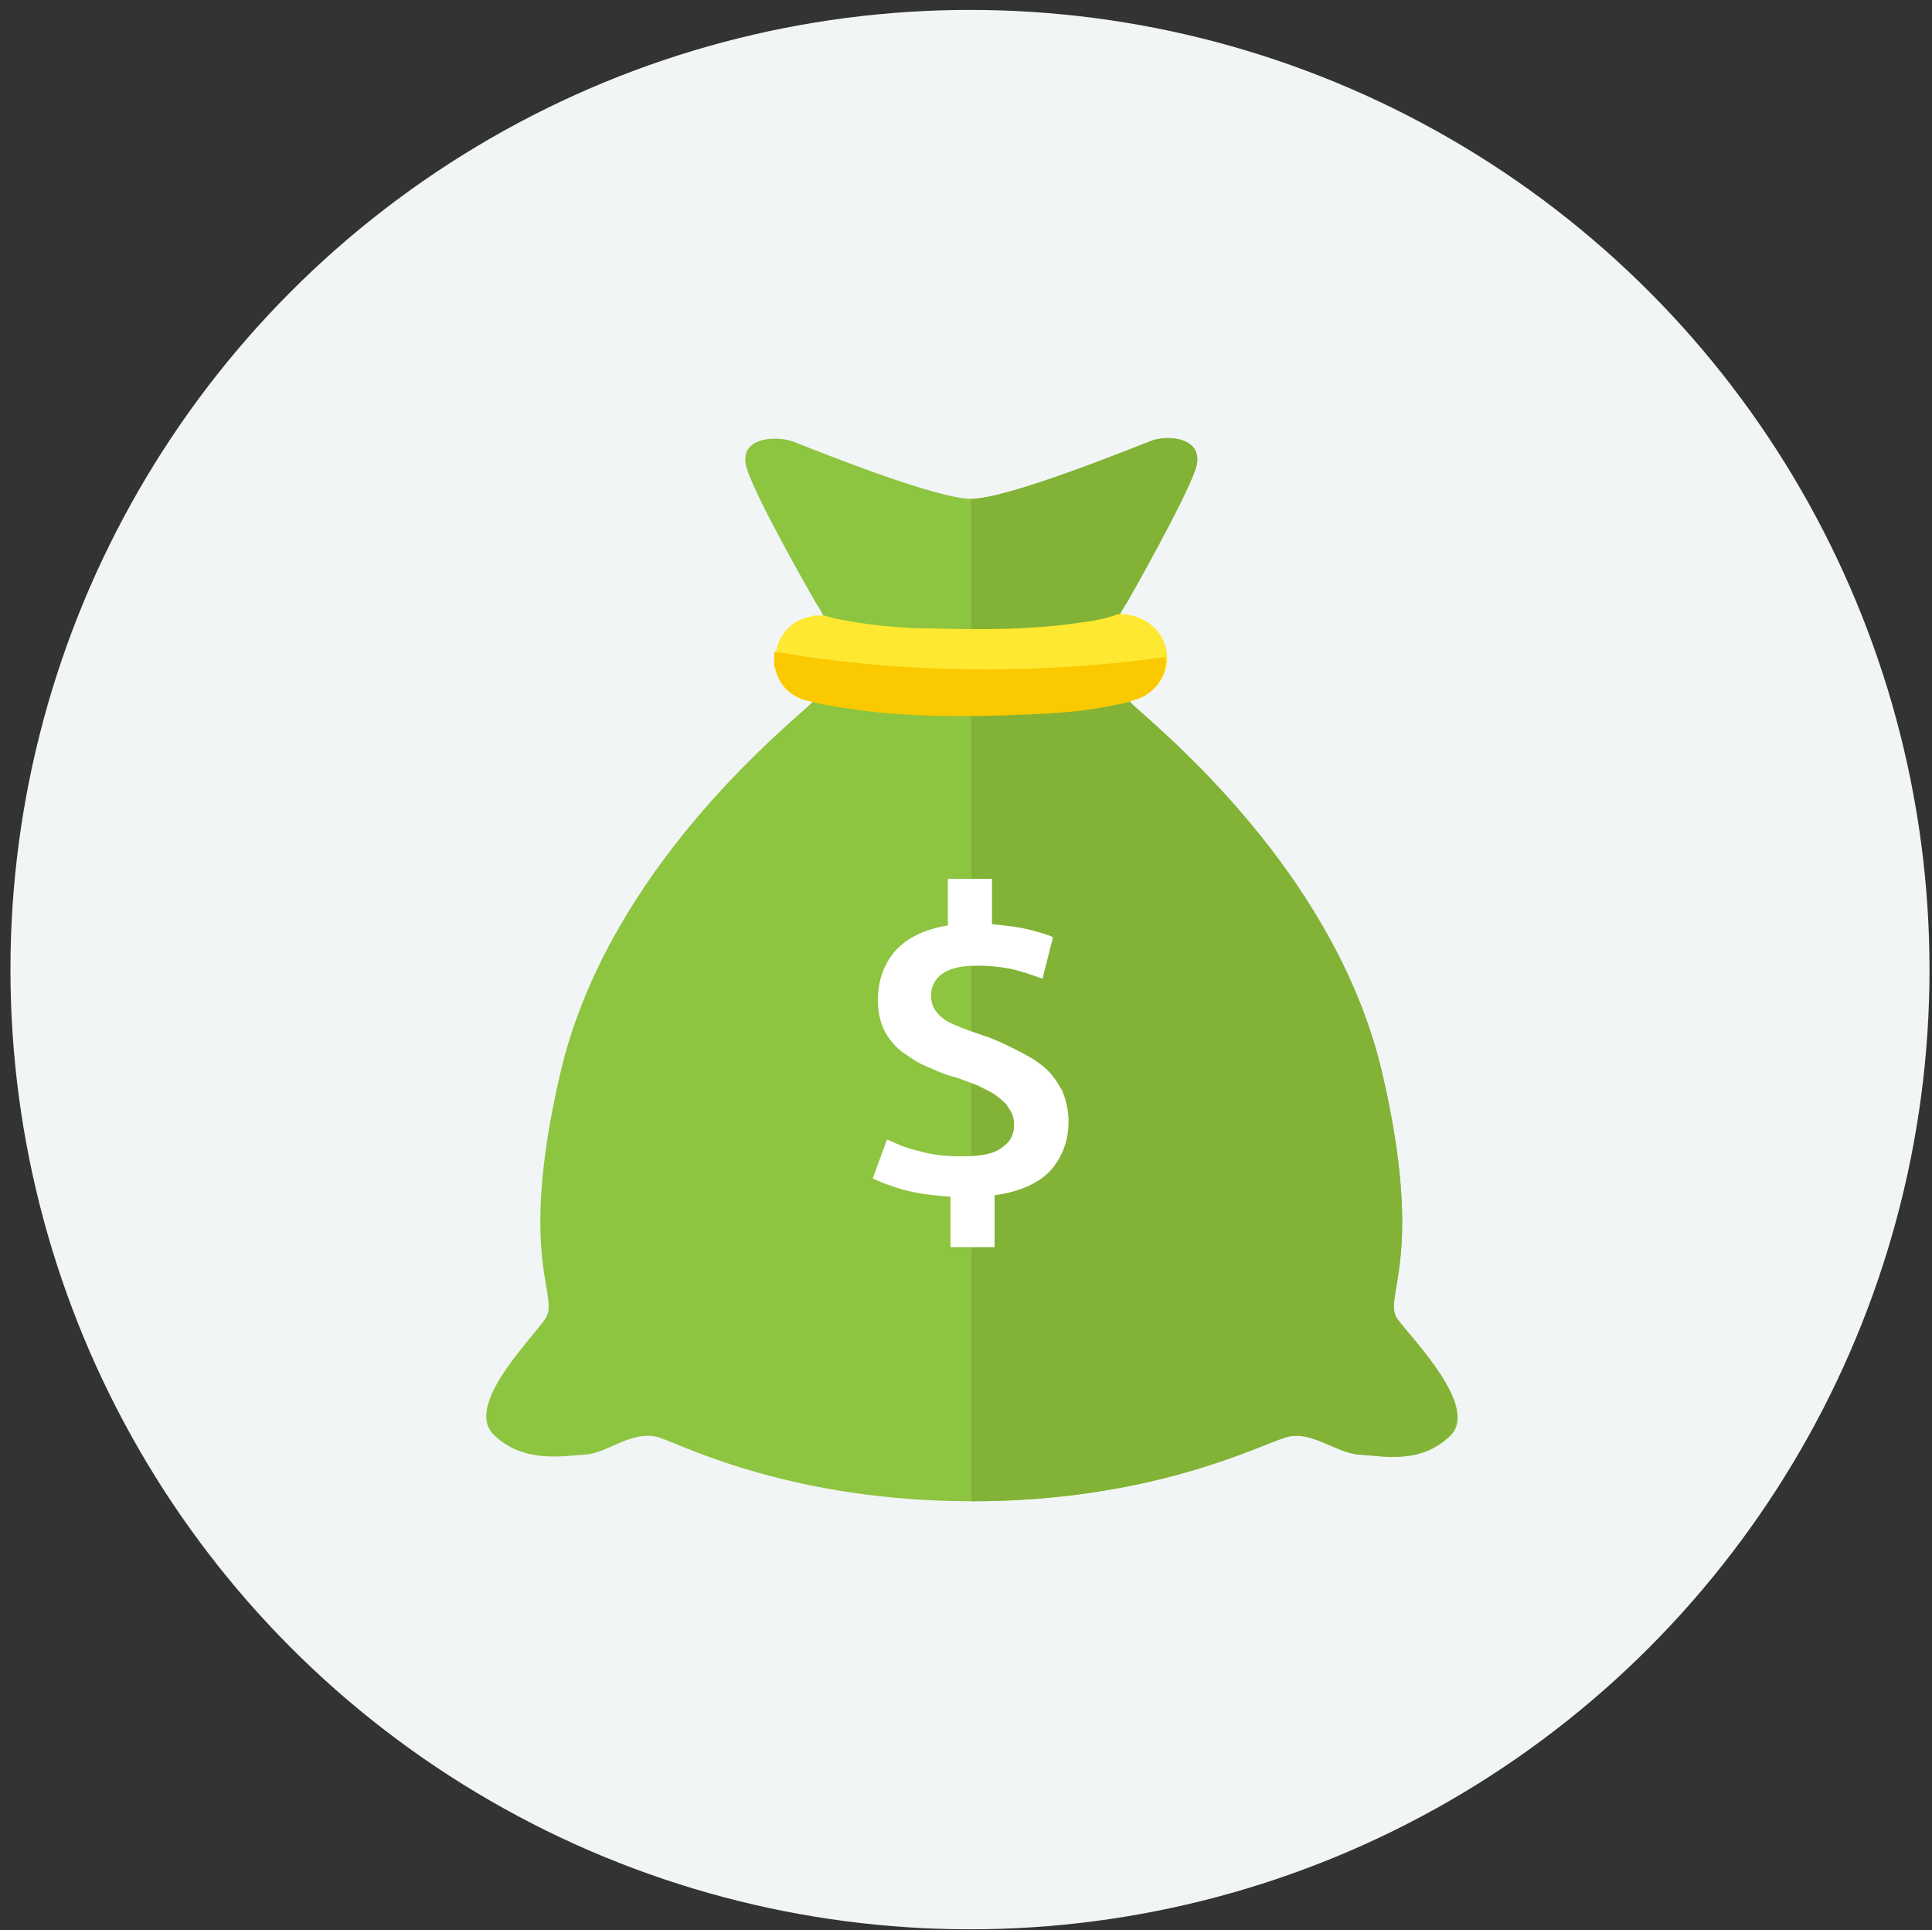
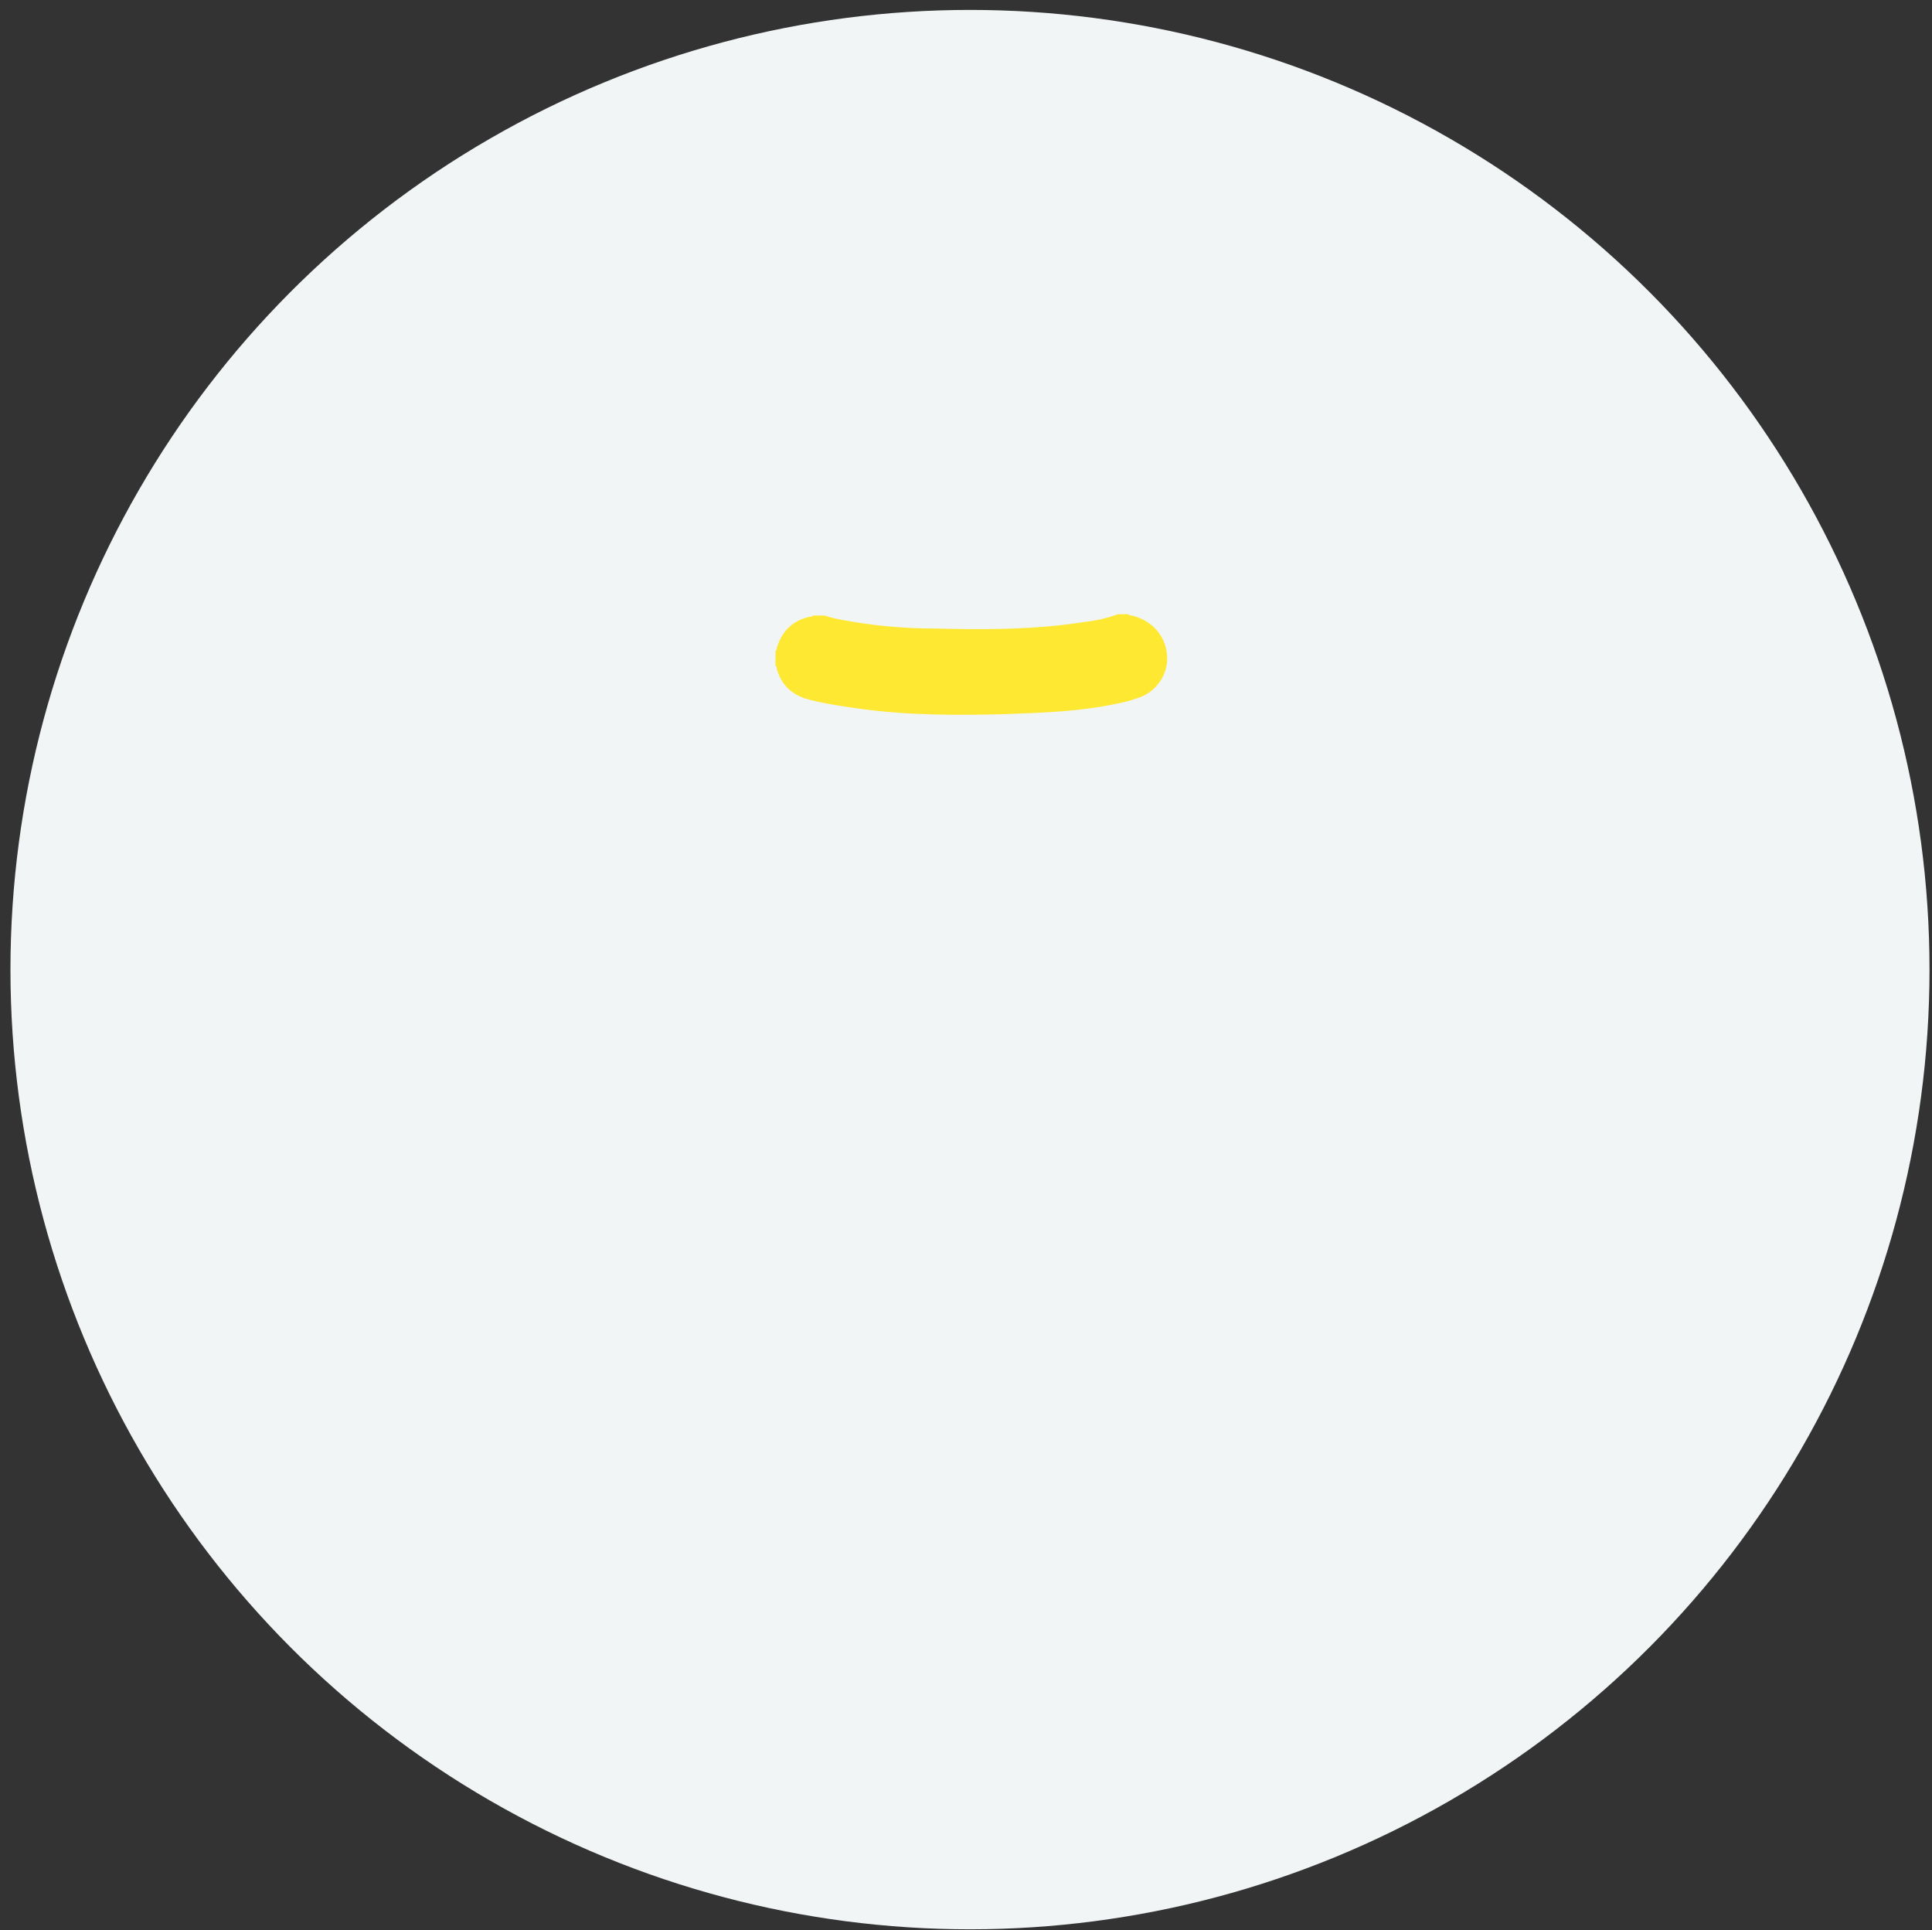
<svg xmlns="http://www.w3.org/2000/svg" version="1.1" id="Layer_1" x="0px" y="0px" width="149px" height="148.833px" viewBox="-59 -58.833 149 148.833" enable-background="new -59 -58.833 149 148.833" xml:space="preserve">
  <rect x="-59" y="-58.833" width="149" height="148.833" fill="#333333" stroke="none" />
  <circle fill="#F1F5F6" cx="15.807" cy="15.933" r="74.001" />
  <g>
-     <path fill="#8DC440" d="M48.806,42.929c-1.303-1.699,2.197-4.396-1.201-18.996c-3.398-14.6-15.495-25.1-18.995-28.201   c-3.5-3.101-1.603-6.799-0.702-8.099c0,0,4.4-7.702,5.301-10.302c0.799-2.5-2.3-2.699-3.602-2.098   c-1.303,0.499-10.899,4.4-13.7,4.4c-2.8,0-12.4-3.902-13.7-4.4c-1.3-0.501-4.4-0.402-3.599,2.098   c0.798,2.5,5.301,10.302,5.301,10.302c0.898,1.3,2.798,5.1-0.702,8.099c-3.5,3.101-15.6,13.601-18.998,28.201   c-3.401,14.601,0.099,17.195-1.201,18.996s-6.202,6.705-3.899,8.902c2.299,2.197,5.298,1.598,7,1.501   c1.798-0.102,3.698-1.999,5.799-1.298c2,0.697,10.299,4.895,24.101,4.895c13.802,0,22.099-4.294,24.099-4.895   c1.999-0.701,3.998,1.196,5.799,1.298c1.801,0.097,4.701,0.799,7-1.501C55.007,49.634,50.107,44.628,48.806,42.929z" />
-     <path fill="#82B236" d="M48.806,42.929c-1.303-1.699,2.197-4.396-1.201-18.996c-3.398-14.6-15.495-25.1-18.995-28.201   c-3.5-3.101-1.603-6.799-0.702-8.099c0,0,4.4-7.702,5.301-10.302c0.799-2.5-2.3-2.699-3.602-2.098   c-1.303,0.499-10.899,4.4-13.7,4.4c0,9.6,0,63.397,0,77.295c13.903,0,22.099-4.294,24.099-4.895   c2.004-0.701,3.998,1.196,5.799,1.298c1.801,0.097,4.701,0.799,7-1.501C55.007,49.634,50.107,44.628,48.806,42.929z" />
    <path fill="#FEE831" d="M3.707-11.368c0.3,0,0.601,0,0.9,0c0.601,0.199,1.099,0.3,1.699,0.399c2.2,0.399,4.5,0.601,6.799,0.601   c3.8,0.099,7.7,0.099,11.5-0.501c0.9-0.099,1.801-0.3,2.6-0.6c0.305,0,0.601,0,0.804,0c0.097,0.102,0.198,0.102,0.295,0.102   c1.603,0.399,2.604,1.6,2.706,3.098c0.097,1.501-0.905,2.902-2.4,3.302c-0.504,0.198-1.003,0.3-1.506,0.399   c-2.798,0.6-5.698,0.699-8.598,0.801c-3.698,0.099-7.399,0.099-11.1-0.402c-1.399-0.199-2.9-0.399-4.299-0.799   c-1.201-0.399-1.9-1.201-2.2-2.299c0-0.102,0-0.201-0.099-0.201c0-0.399,0-0.801,0-1.201c0.099,0,0.099-0.099,0.099-0.198   c0.399-1.3,1.201-2.101,2.5-2.401C3.506-11.268,3.608-11.268,3.707-11.368z" />
-     <path fill="#FAC900" d="M30.908-8.167c0.102,1.5-0.905,2.899-2.4,3.299c-0.499,0.201-0.998,0.3-1.501,0.399   c-2.804,0.6-5.703,0.702-8.601,0.801c-3.701,0.099-7.399,0.099-11.1-0.399C5.907-4.268,4.407-4.469,3.008-4.869   c-1.201-0.399-1.9-1.201-2.2-2.299c0-0.099,0-0.201-0.102-0.201c0-0.399,0-0.798,0-1.198C0.907-8.669,13.607-5.769,30.908-8.167z" />
    <g>
-       <path fill="#FFFFFF" d="M14.207,33.431c-1.6-0.097-2.8-0.3-3.8-0.601c-1-0.3-1.699-0.595-2.101-0.799l1.101-3.001    c0.7,0.3,1.499,0.702,2.5,0.9c1,0.3,2.099,0.401,3.299,0.401c1.5,0,2.5-0.203,3.101-0.701c0.601-0.397,0.9-0.997,0.9-1.699    c0-0.499-0.102-0.9-0.402-1.303c-0.198-0.396-0.6-0.697-0.999-0.997s-0.9-0.498-1.501-0.804c-0.598-0.193-1.198-0.499-2-0.697    c-0.699-0.198-1.3-0.498-1.999-0.799c-0.7-0.3-1.201-0.701-1.801-1.099c-0.499-0.401-1-1.002-1.3-1.603    c-0.3-0.6-0.499-1.398-0.499-2.299c0-1.501,0.399-2.702,1.3-3.8c0.898-1,2.2-1.699,4.098-2V8.931h3.4v3.5    c1,0.102,2.002,0.201,2.801,0.402c0.799,0.198,1.501,0.399,1.902,0.6l-0.804,3.2c-0.6-0.201-1.398-0.501-2.197-0.702    c-0.9-0.199-1.801-0.3-2.902-0.3c-1.198,0-2,0.201-2.6,0.6c-0.6,0.402-0.9,1.002-0.9,1.702c0,0.399,0.102,0.799,0.3,1.096    c0.201,0.306,0.402,0.504,0.801,0.804c0.3,0.199,0.798,0.397,1.3,0.601c0.501,0.198,1.099,0.396,1.699,0.601    c0.9,0.295,1.701,0.702,2.5,1.099s1.501,0.799,2.101,1.303c0.601,0.498,0.998,1.099,1.399,1.801    c0.3,0.696,0.504,1.495,0.504,2.396c0,1.399-0.407,2.6-1.303,3.698c-0.9,1.003-2.299,1.699-4.4,2.005v3.998h-3.401v-3.901H14.207z    " />
-     </g>
+       </g>
  </g>
</svg>